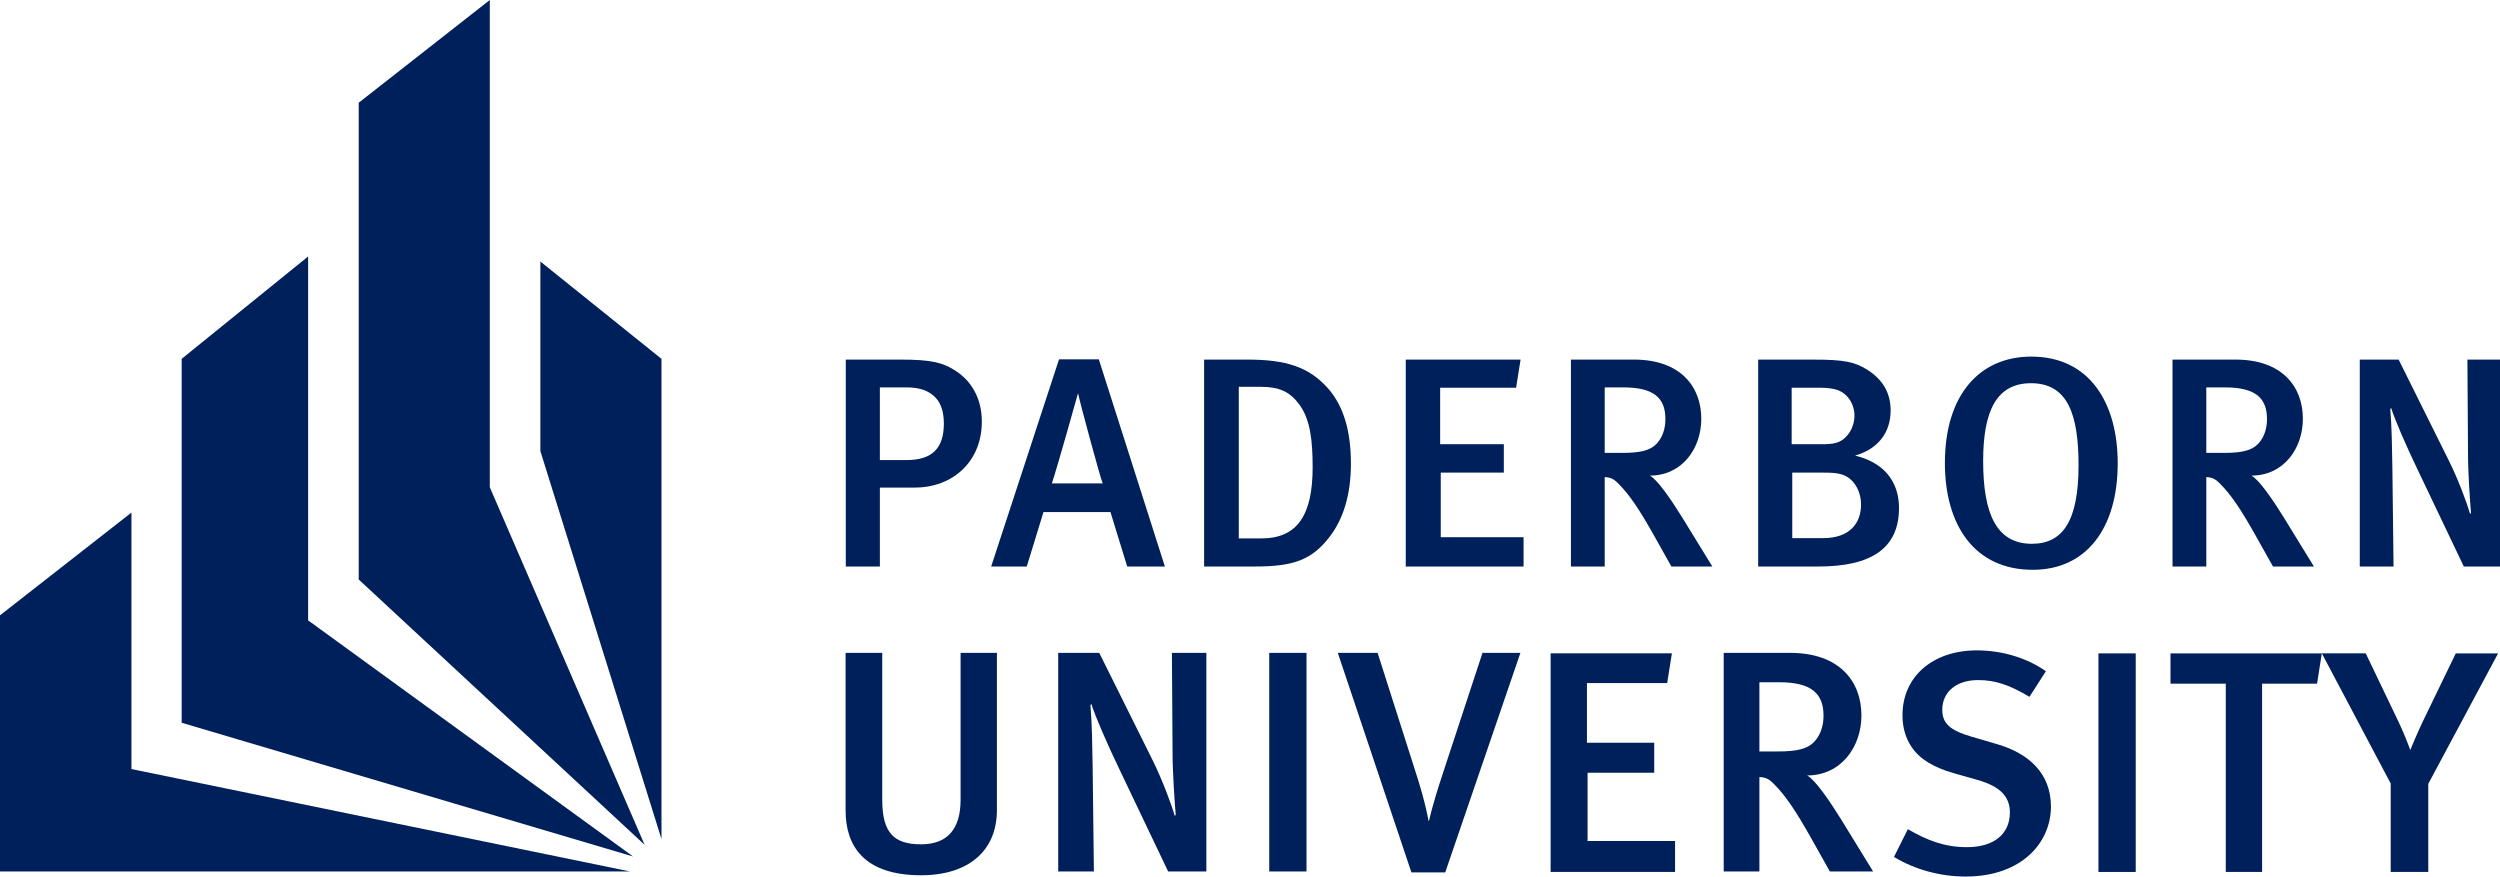
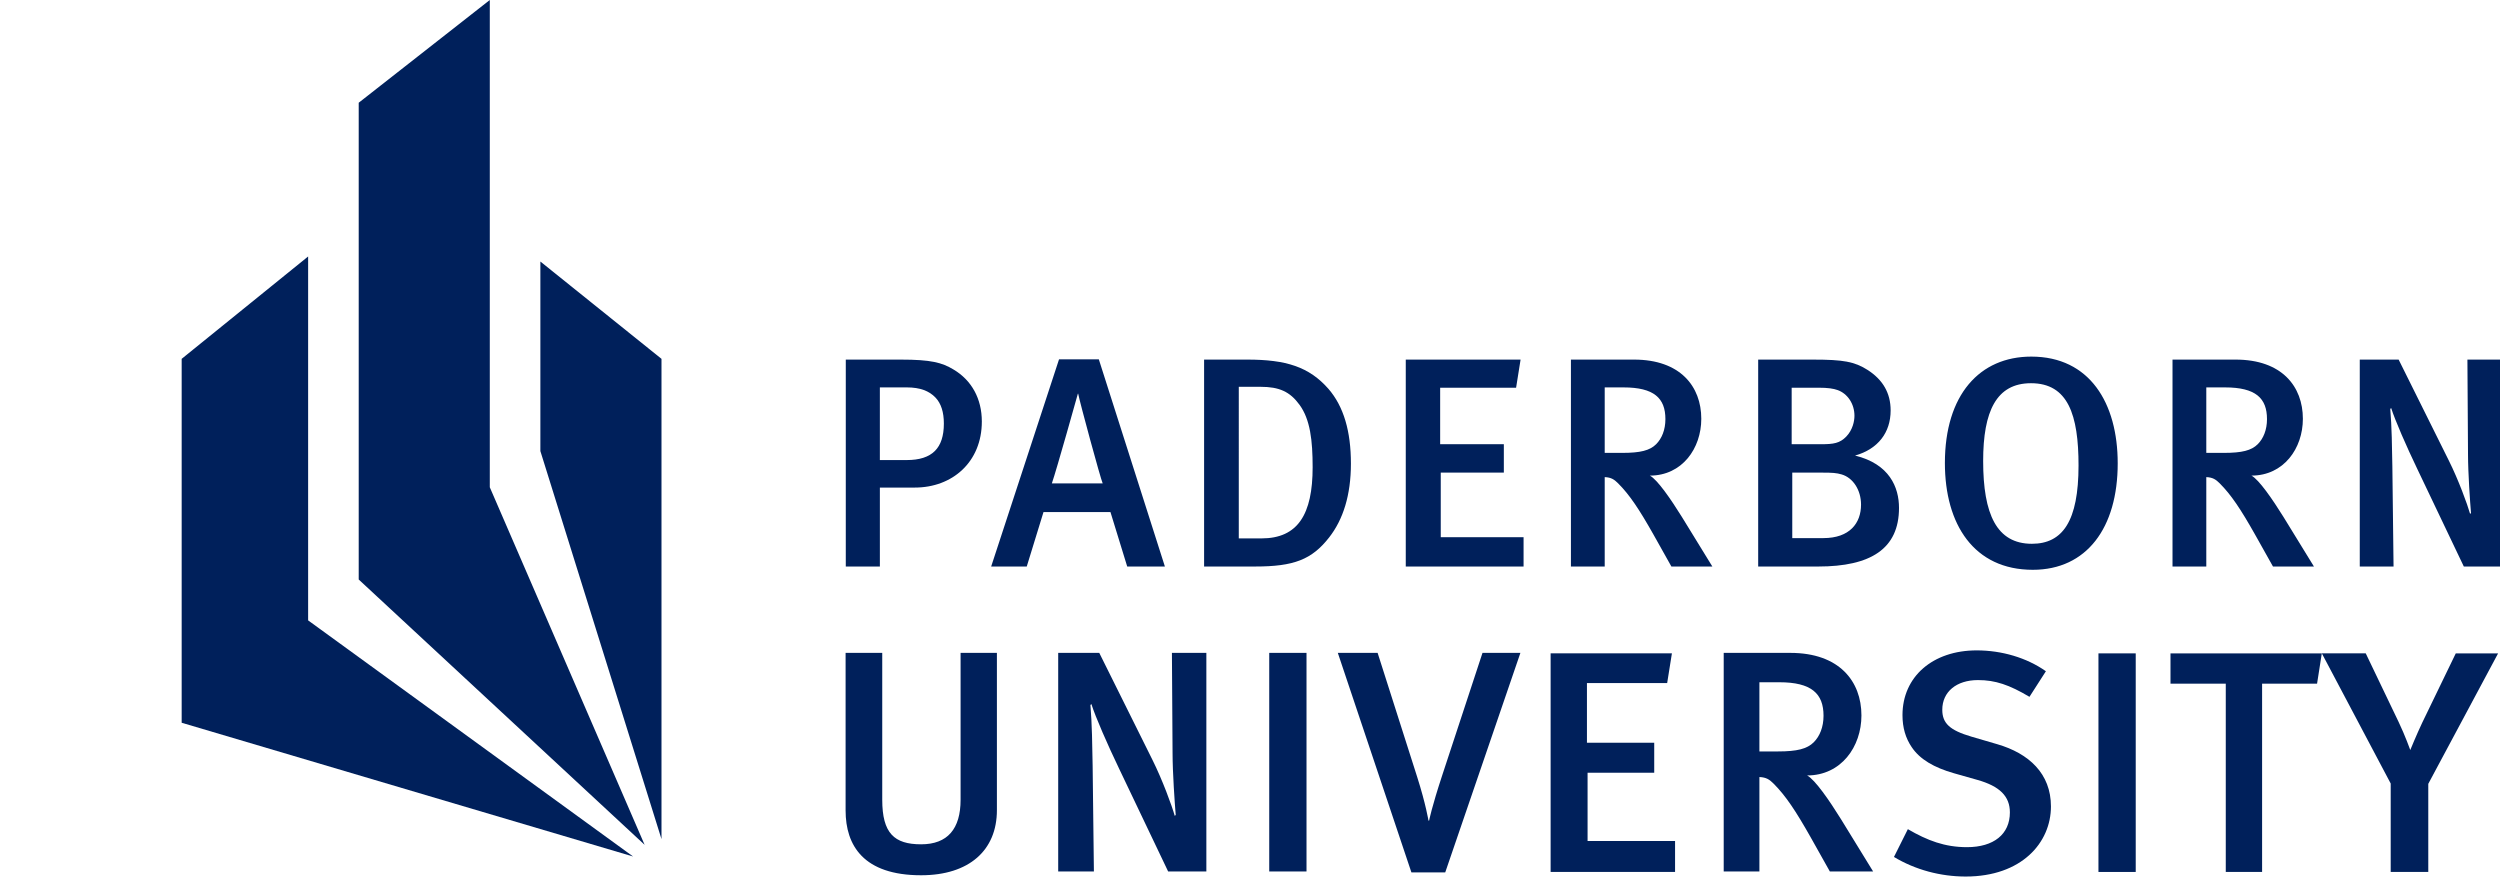
<svg xmlns="http://www.w3.org/2000/svg" version="1.1" x="0px" y="0px" width="322.845px" height="113.195px" viewBox="0 0 322.845 113.195" enable-background="new 0 0 322.845 113.195" xml:space="preserve">
  <g id="Hintergrund">
</g>
  <g id="Hilfslinien_anzeigen">
</g>
  <g id="Vordergrund">
</g>
  <g id="Kralle">
</g>
  <g id="Texte">
    <g>
      <g>
        <polygon fill-rule="evenodd" clip-rule="evenodd" fill="#00205B" points="63.251,0 46.323,13.267 46.323,74.836 83.245,109.098      63.251,62.924    " />
        <polygon fill-rule="evenodd" clip-rule="evenodd" fill="#00205B" points="85.424,46.34 69.783,33.774 69.783,58.253      85.424,108.361    " />
        <polygon fill-rule="evenodd" clip-rule="evenodd" fill="#00205B" points="39.791,33.121 23.46,46.34 23.46,93.335      81.758,110.608 39.791,80.115    " />
-         <polygon fill-rule="evenodd" clip-rule="evenodd" fill="#00205B" points="81.333,112.535 0,112.535 0,79.461 16.974,66.194      16.974,99.314    " />
      </g>
      <g>
        <g>
          <path fill-rule="evenodd" clip-rule="evenodd" fill="#00205B" d="M128.738,104.626V84.311h-4.69v18.969      c0,3.753-1.673,5.752-5.099,5.752c-3.468,0-5.018-1.428-5.018-5.752V84.311h-4.732v20.356c0,4.528,2.325,8.362,9.75,8.362      C125.148,113.029,128.738,109.807,128.738,104.626z" />
          <path fill-rule="evenodd" clip-rule="evenodd" fill="#00205B" d="M155.787,112.54V84.311h-4.447l0.082,12.891      c0,2.57,0.286,6.608,0.408,8.037l-0.123,0.123c-0.367-1.305-1.591-4.65-2.896-7.262l-6.854-13.788h-5.303v28.229h4.61      l-0.163-13.666c-0.041-2.488-0.082-5.466-0.286-7.832l0.123-0.123c0.53,1.672,2.081,5.222,3.59,8.363l6.323,13.257H155.787z" />
          <rect x="163.907" y="84.311" fill-rule="evenodd" clip-rule="evenodd" fill="#00205B" width="4.813" height="28.229" />
          <path fill-rule="evenodd" clip-rule="evenodd" fill="#00205B" d="M196.342,84.311h-4.895l-5.181,15.747      c-1.387,4.202-1.713,5.915-1.713,5.915h-0.083c0,0-0.326-2.081-1.468-5.67l-5.099-15.991h-5.14l9.505,28.352h4.365      L196.342,84.311z" />
          <polygon fill-rule="evenodd" clip-rule="evenodd" fill="#00205B" points="216.314,112.598 216.314,108.601 205.016,108.601       205.016,99.791 213.623,99.791 213.623,95.916 204.935,95.916 204.935,88.206 215.295,88.206 215.907,84.372 200.244,84.372       200.244,112.598     " />
          <path fill-rule="evenodd" clip-rule="evenodd" fill="#00205B" d="M241.891,112.54l-4.161-6.771      c-1.468-2.366-3.345-5.099-4.365-5.629c4.406,0,7.017-3.712,7.017-7.751c0-4.406-2.856-8.077-9.179-8.077h-8.607v28.229h4.61      v-12.197c0.897,0.041,1.305,0.326,1.835,0.856c1.55,1.55,2.855,3.508,4.813,6.976l2.448,4.364H241.891z M235.487,92.429      c0,1.468-0.49,2.652-1.265,3.427c-0.856,0.856-2.162,1.183-4.61,1.183h-2.406v-8.934h2.57      C233.936,88.105,235.487,89.573,235.487,92.429z" />
          <path fill-rule="evenodd" clip-rule="evenodd" fill="#00205B" d="M264.855,104.14c0-4.242-2.855-6.853-6.934-8.036l-3.345-0.979      c-2.774-0.816-3.753-1.713-3.753-3.467c0-2.325,1.836-3.834,4.609-3.834c2.244,0,4.039,0.612,6.649,2.162l2.121-3.304      c-2.488-1.754-5.71-2.693-8.933-2.693c-5.67,0-9.586,3.386-9.586,8.362c0,1.632,0.408,2.978,1.183,4.12      c1.06,1.591,2.896,2.652,5.466,3.386l3.019,0.856c2.896,0.816,4.201,2.121,4.201,4.201c0,2.814-2.08,4.487-5.548,4.487      c-2.855,0-5.099-0.856-7.627-2.325l-1.795,3.589c2.774,1.672,6.038,2.529,9.26,2.529      C261.062,113.195,264.855,108.831,264.855,104.14z" />
          <rect x="270.99" y="84.375" fill-rule="evenodd" clip-rule="evenodd" fill="#00205B" width="4.813" height="28.228" />
          <polygon fill-rule="evenodd" clip-rule="evenodd" fill="#00205B" points="299.833,84.375 280.293,84.375 280.293,88.291       287.432,88.291 287.432,112.603 292.123,112.603 292.123,88.291 299.221,88.291     " />
          <path fill-rule="evenodd" clip-rule="evenodd" fill="#00205B" d="M322.6,84.375h-5.466l-4.324,8.933      c-0.735,1.55-1.551,3.549-1.551,3.549s-0.652-1.835-1.509-3.631l-4.243-8.852h-5.67l8.893,16.807v11.421h4.854v-11.381      L322.6,84.375z" />
        </g>
        <g>
          <path fill-rule="evenodd" clip-rule="evenodd" fill="#00205B" d="M126.792,54.431c0-2.935-1.313-5.329-3.668-6.719      c-1.468-0.888-2.896-1.274-6.796-1.274h-7.105v26.721h4.402V62.964h4.518C122.969,62.964,126.792,59.682,126.792,54.431z       M121.888,54.701c0,3.167-1.506,4.71-4.789,4.71h-3.475v-9.383h3.475c1.737,0,2.896,0.463,3.707,1.312      C121.541,52.114,121.888,53.233,121.888,54.701z" />
          <path fill-rule="evenodd" clip-rule="evenodd" fill="#00205B" d="M150.431,73.158l-8.533-26.759h-5.135l-8.766,26.759h4.595      l2.162-7.028h8.649l2.162,7.028H150.431z M142.399,62.424h-6.564c0.617-1.776,3.359-11.584,3.359-11.584h0.039      C139.426,51.882,142.129,61.844,142.399,62.424z" />
          <path fill-rule="evenodd" clip-rule="evenodd" fill="#00205B" d="M174.455,59.875c0-4.17-0.927-7.375-2.896-9.653      c-2.51-2.857-5.483-3.785-10.503-3.785h-5.561v26.721h6.604c4.98,0,7.297-0.888,9.537-3.746      C173.451,67.096,174.455,63.93,174.455,59.875z M169.512,60.338c0,6.062-1.892,9.19-6.603,9.19h-2.935V49.952h2.819      c2.394,0,3.784,0.618,5.02,2.317C169.203,54.16,169.512,56.902,169.512,60.338z" />
          <polygon fill-rule="evenodd" clip-rule="evenodd" fill="#00205B" points="196.751,73.158 196.751,69.374 186.056,69.374       186.056,61.034 194.203,61.034 194.203,57.365 185.979,57.365 185.979,50.067 195.786,50.067 196.365,46.438 181.538,46.438       181.538,73.158     " />
          <path fill-rule="evenodd" clip-rule="evenodd" fill="#00205B" d="M221.129,73.158l-3.938-6.41      c-1.39-2.239-3.166-4.826-4.132-5.329c4.17,0,6.642-3.514,6.642-7.336c0-4.17-2.704-7.646-8.688-7.646h-8.147v26.721h4.363      V61.613c0.85,0.039,1.236,0.309,1.738,0.811c1.467,1.467,2.703,3.32,4.557,6.603l2.316,4.131H221.129z M215.067,54.122      c0,1.39-0.463,2.51-1.197,3.243c-0.811,0.811-2.046,1.12-4.363,1.12h-2.278v-8.456h2.433      C213.601,50.029,215.067,51.419,215.067,54.122z" />
          <path fill-rule="evenodd" clip-rule="evenodd" fill="#00205B" d="M245.234,65.59c0-2.664-1.235-5.676-5.675-6.757      c2.973-0.85,4.594-2.973,4.594-5.831c0-2.24-1.004-3.977-3.011-5.251c-1.661-1.042-3.051-1.313-7.028-1.313h-7.066v26.721h7.762      C241.566,73.158,245.234,70.88,245.234,65.59z M240.331,65.165c0,2.394-1.467,4.325-4.865,4.325h-4.016v-8.456h3.9      c1.274,0,1.815,0.039,2.471,0.231C239.289,61.69,240.331,63.273,240.331,65.165z M239.481,53.697      c0,0.695-0.231,1.814-1.042,2.664c-0.85,0.888-1.661,1.004-3.283,1.004h-3.784v-7.298h3.437c1.273,0,1.969,0.116,2.509,0.309      C238.593,50.84,239.481,52.152,239.481,53.697z" />
          <path fill-rule="evenodd" clip-rule="evenodd" fill="#00205B" d="M273.477,59.836c0-7.8-3.63-13.785-11.159-13.785      c-6.68,0-11.159,4.942-11.159,13.747c0,7.915,3.746,13.785,11.352,13.785C269.461,73.583,273.477,68.177,273.477,59.836z       M268.418,60.107c0,7.182-2.046,10.116-6.023,10.116c-4.556,0-6.294-3.822-6.294-10.695c0-6.41,1.699-10.04,6.178-10.04      C267.067,49.488,268.418,53.581,268.418,60.107z" />
          <path fill-rule="evenodd" clip-rule="evenodd" fill="#00205B" d="M298.817,73.158l-3.938-6.41      c-1.391-2.239-3.167-4.826-4.132-5.329c4.17,0,6.642-3.514,6.642-7.336c0-4.17-2.703-7.646-8.688-7.646h-8.147v26.721h4.363      V61.613c0.85,0.039,1.236,0.309,1.738,0.811c1.467,1.467,2.703,3.32,4.556,6.603l2.317,4.131H298.817z M292.755,54.122      c0,1.39-0.463,2.51-1.197,3.243c-0.811,0.811-2.047,1.12-4.363,1.12h-2.278v-8.456h2.433      C291.288,50.029,292.755,51.419,292.755,54.122z" />
          <path fill-rule="evenodd" clip-rule="evenodd" fill="#00205B" d="M322.845,73.158V46.438h-4.208l0.077,12.202      c0,2.433,0.271,6.255,0.386,7.607l-0.115,0.116c-0.348-1.235-1.506-4.402-2.742-6.874l-6.487-13.051h-5.02v26.721h4.363      l-0.154-12.936c-0.038-2.355-0.077-5.174-0.27-7.414l0.115-0.116c0.502,1.583,1.969,4.942,3.398,7.916l5.985,12.549H322.845z" />
        </g>
      </g>
    </g>
  </g>
</svg>